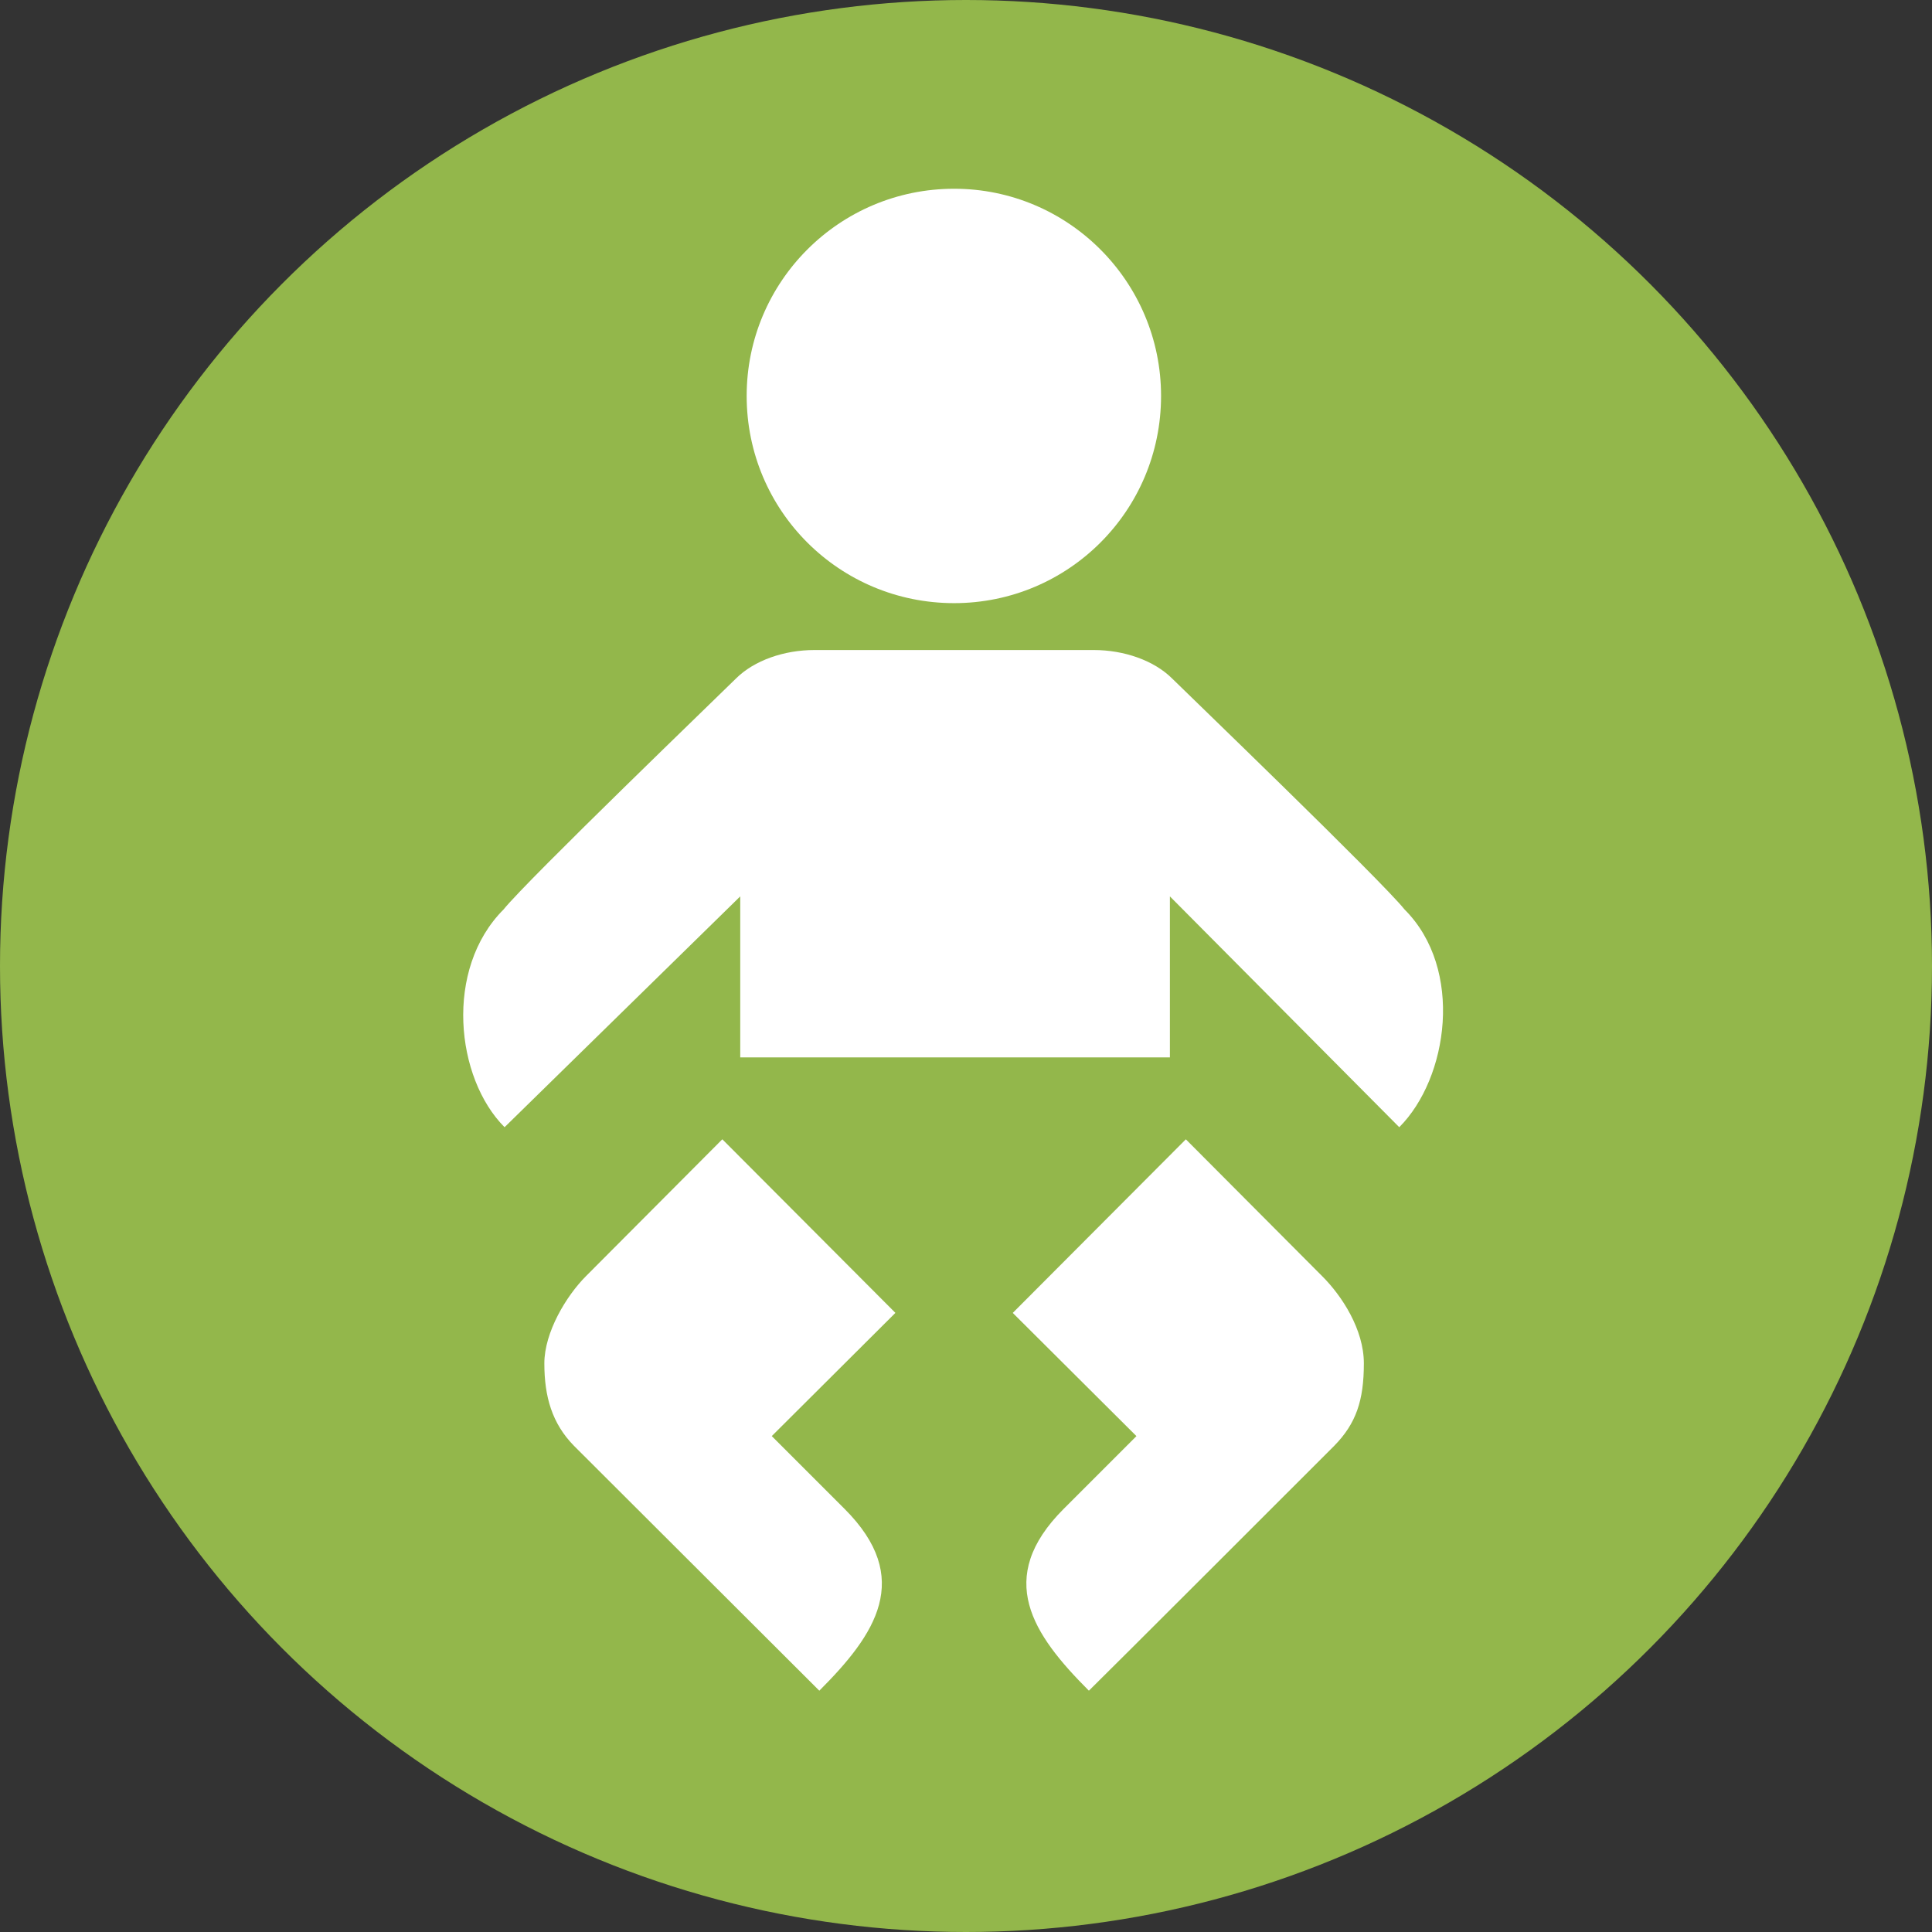
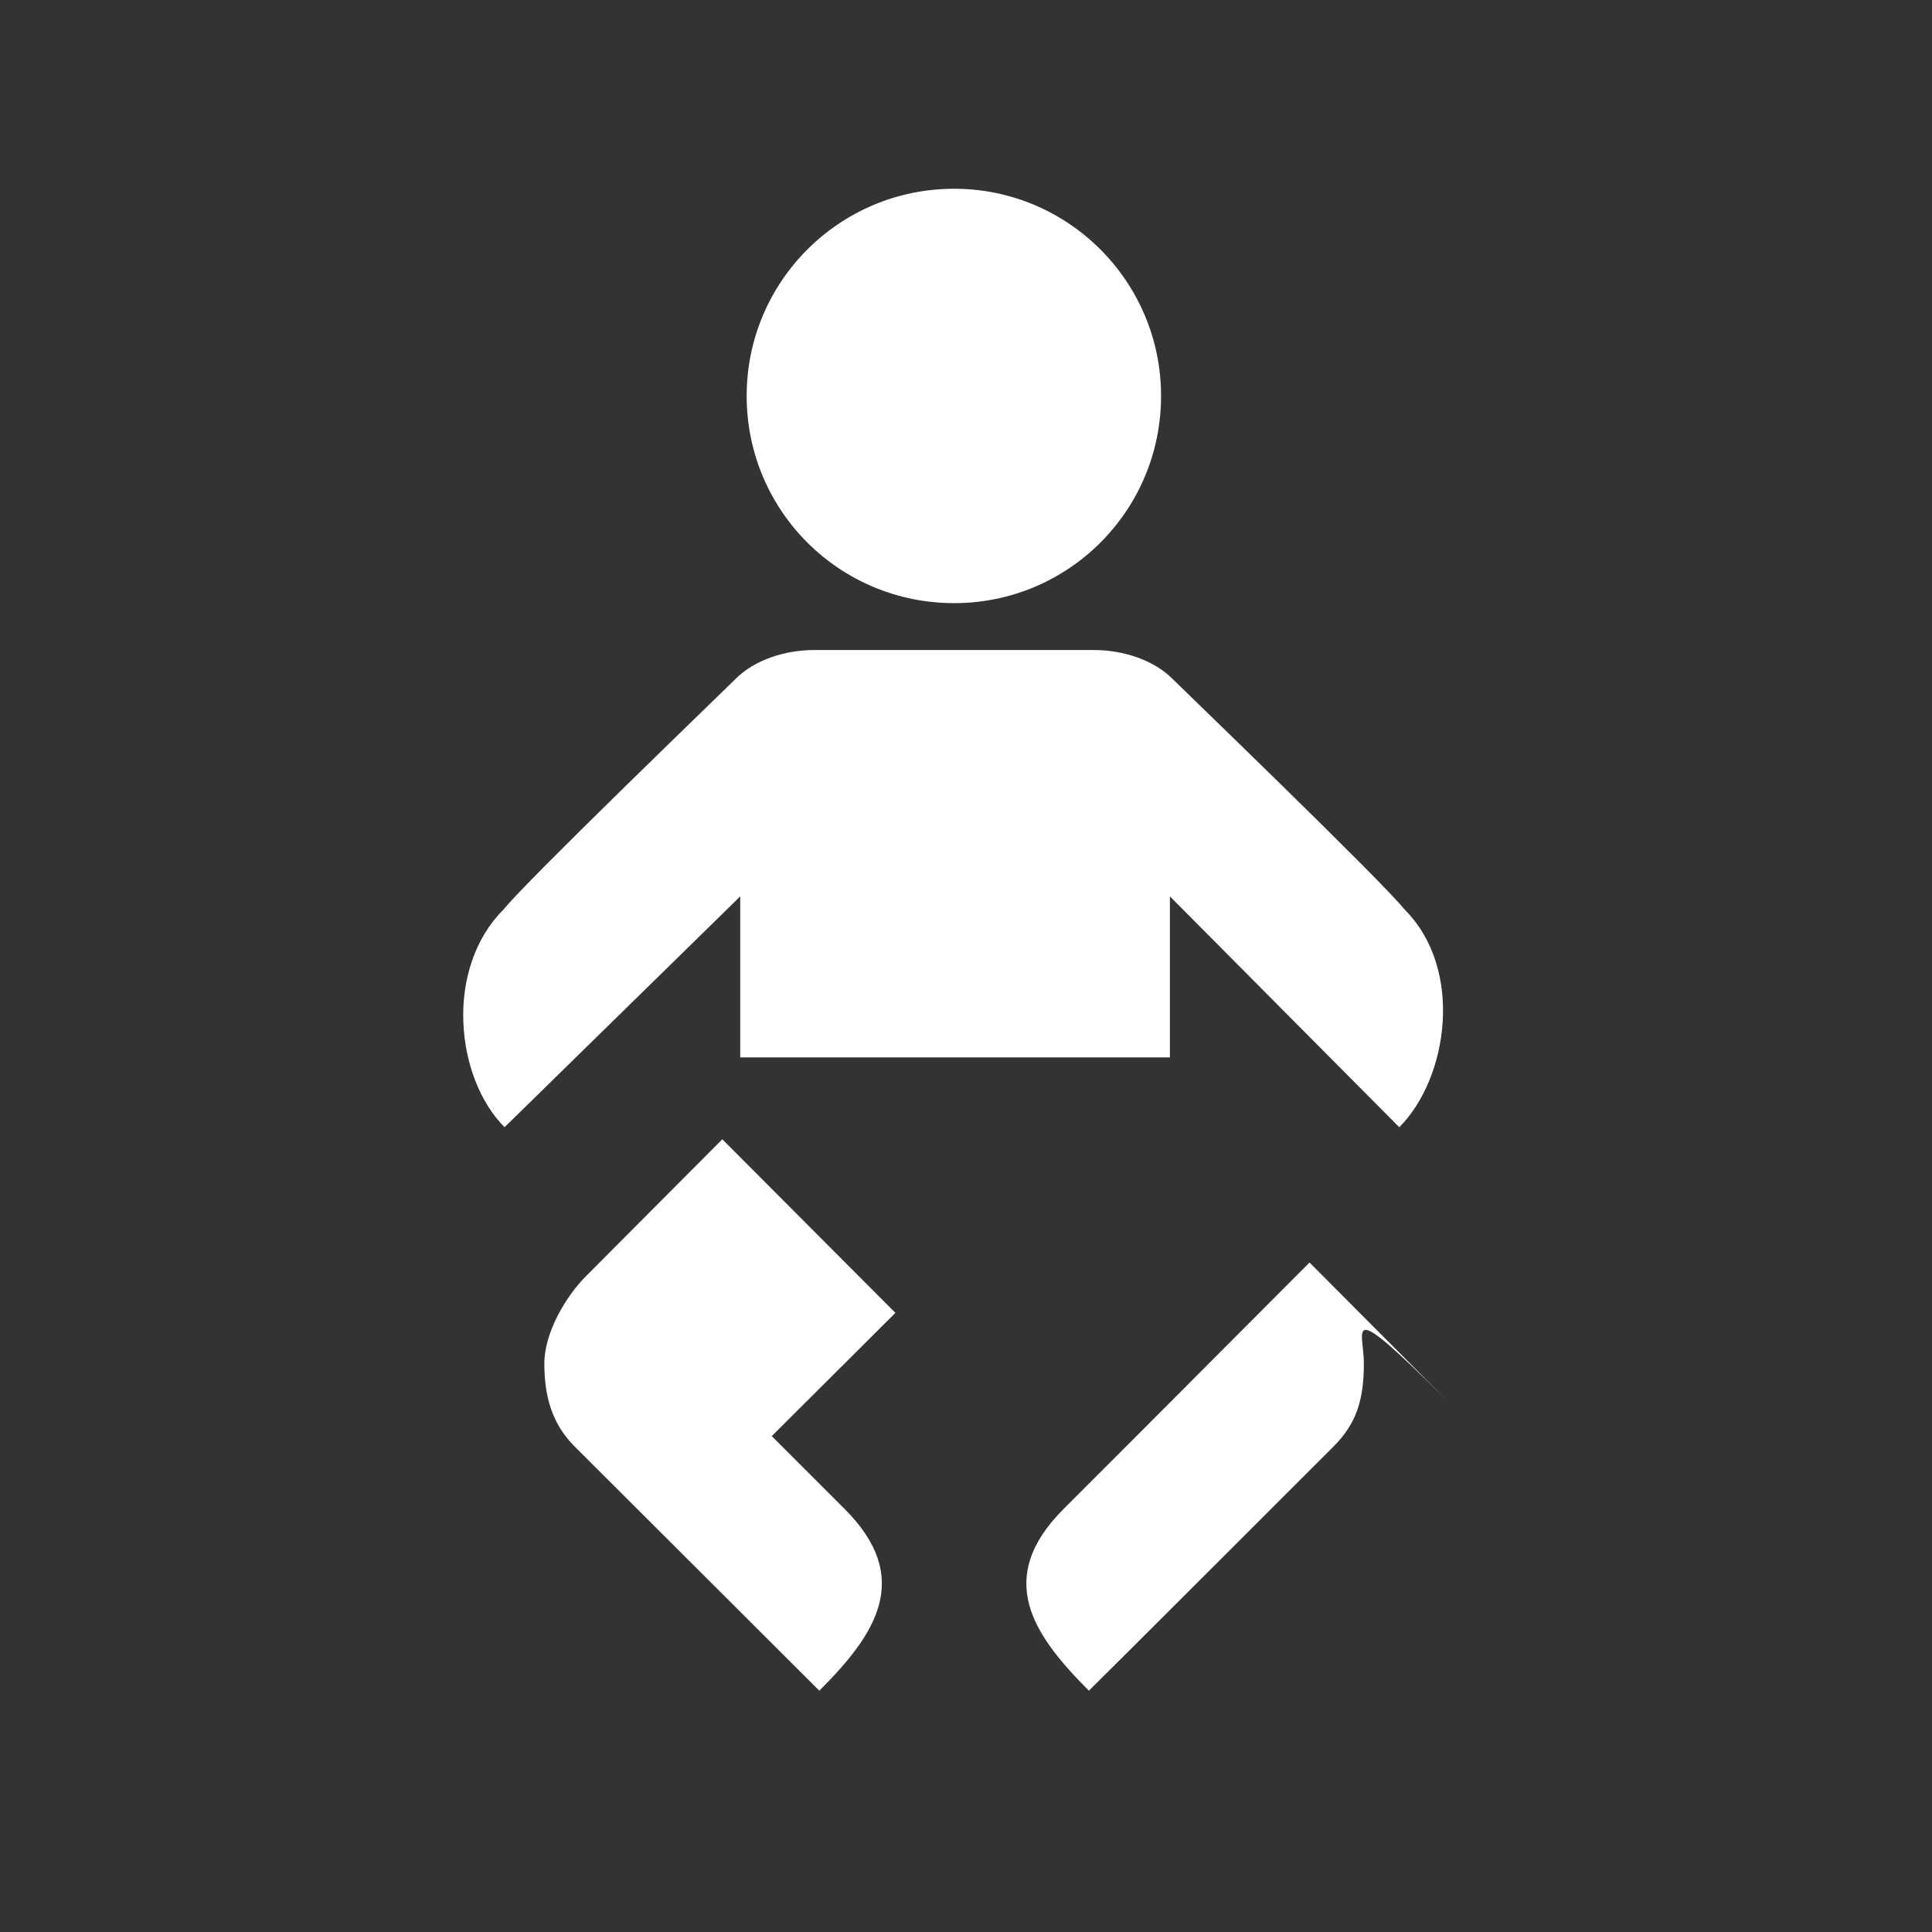
<svg xmlns="http://www.w3.org/2000/svg" version="1.1" id="Layer_1" x="0px" y="0px" viewBox="0 0 489.58 489.58" style="enable-background:new 0 0 489.58 489.58;" xml:space="preserve">
  <rect x="0" y="0" width="489.58" height="489.58" fill="#333333" stroke="none" />
  <style type="text/css">
	.st0{fill:#93B74B;}
	.st1{fill:#FFFFFF;}
</style>
-   <circle class="st0" cx="244.79" cy="244.79" r="244.79" />
-   <path class="st1" d="M117.13-17.37c0.08-0.14-0.74-0.78-1.19-1.22c-0.75,0.61-1.5,1.22-2.25,1.83c0.57,0.57,1.15,1.15,1.72,1.72  C116.01-15.8,116.67-16.53,117.13-17.37z" />
  <g>
    <g>
-       <path class="st1" d="M345.61,345.49c0,9.41-1.97,15.24-7.5,20.88c0,0-59.47,59.47-62.18,62.06    c-14.25-14.25-23.96-28.51-6.38-46.08l18.43-18.43l-31.34-31.22l43.86-43.99l34.53,34.66    C340.08,328.4,345.61,336.92,345.61,345.49z" />
+       <path class="st1" d="M345.61,345.49c0,9.41-1.97,15.24-7.5,20.88c0,0-59.47,59.47-62.18,62.06    c-14.25-14.25-23.96-28.51-6.38-46.08l18.43-18.43l43.86-43.99l34.53,34.66    C340.08,328.4,345.61,336.92,345.61,345.49z" />
      <path class="st1" d="M214.01,382.35c17.57,17.57,7.86,31.83-6.39,46.08l-62.18-62.06c-5.53-5.64-7.5-12.42-7.5-20.88    c0-7.85,5.53-17.09,10.57-22.13l34.53-34.66l43.86,43.99l-31.33,31.22C195.58,363.92,204.54,372.87,214.01,382.35z" />
      <path class="st1" d="M354.58,285.64l-58.12-58.49v40.8H187.58v-40.8l-59.72,58.49c-12.41-12.41-15.36-40.06-0.25-55.18    c5.9-7.37,55.79-55.42,58.86-58.49c4.67-4.66,12.29-7.25,19.91-7.25h70.77c7.62,0,15.24,2.59,19.91,7.25    c3.08,3.07,52.97,51.12,58.86,58.49C371.05,245.58,366.99,273.23,354.58,285.64z" />
      <path class="st1" d="M294.22,100.33c0,29.11-23.51,52.51-52.44,52.51c-29.05,0-52.57-23.4-52.57-52.51    c0-28.98,23.51-52.5,52.57-52.5C270.7,47.83,294.22,71.35,294.22,100.33z" />
    </g>
  </g>
</svg>